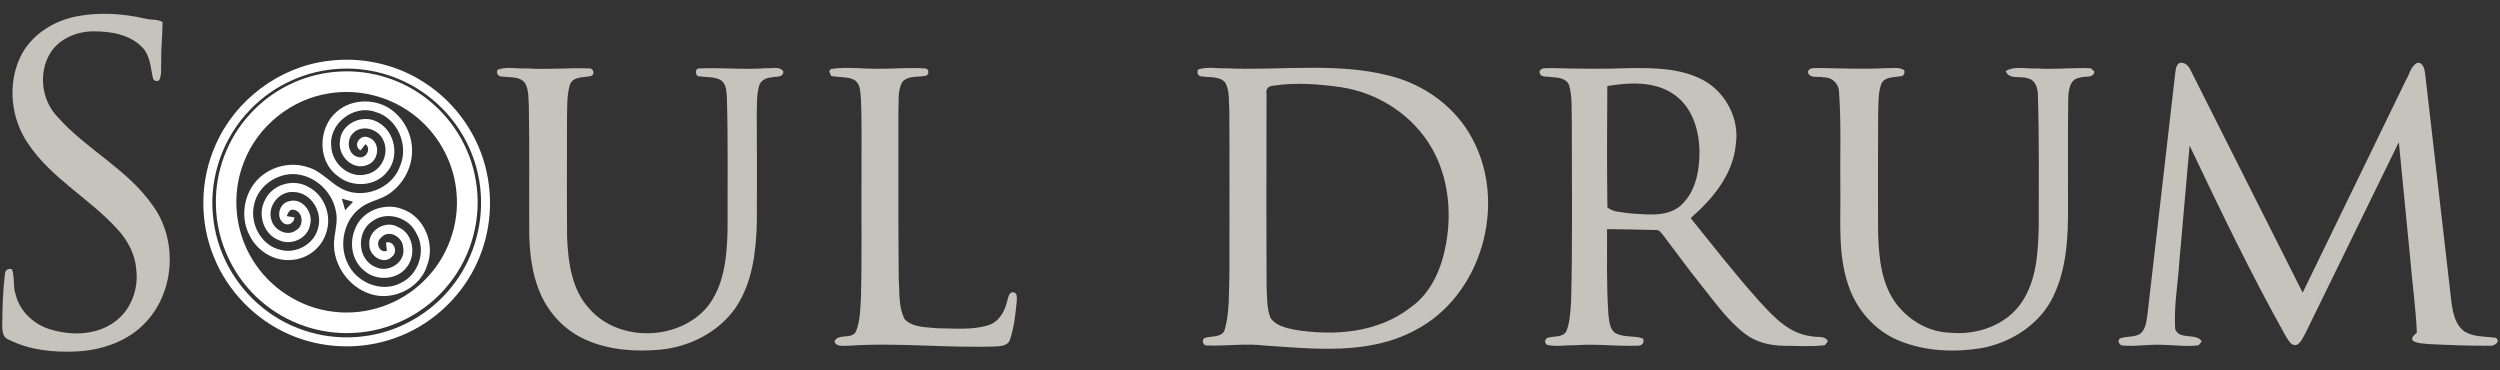
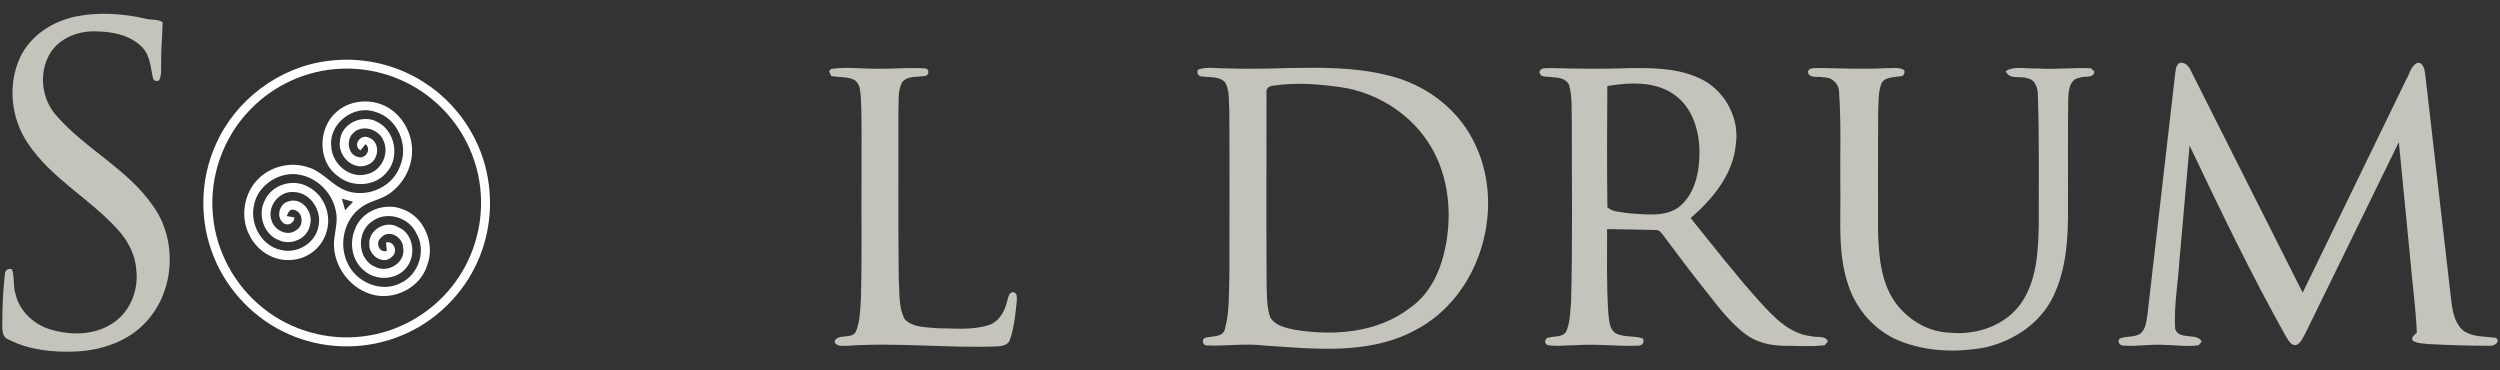
<svg xmlns="http://www.w3.org/2000/svg" version="1.1" id="Layer_1" x="0px" y="0px" viewBox="0 0 300 44.44" style="enable-background:new 0 0 300 44.44;" xml:space="preserve">
  <rect x="0" y="0" width="300" height="44.44" fill="#333333" stroke="none" />
  <style type="text/css">
	.st0{fill:#C4C4BC;}
	.st1{fill:#FFFFFF;}
</style>
  <g>
    <g>
      <path class="st0" d="M6.79,13.9C4.96,11.9,4.61,8.69,6.03,6.37c1.09-1.75,3.2-2.61,5.21-2.61c2.07,0,4.36,0.37,5.85,1.94    c0.97,1.01,0.97,2.49,1.29,3.77c0.19,0.27,0.43,0.33,0.73,0.16c0.34-0.7,0.18-1.5,0.23-2.24c-0.02-1.58,0.16-3.16,0.17-4.73    c-0.6-0.4-1.42-0.23-2.09-0.43c-2.67-0.6-5.46-0.8-8.16-0.28C6.41,2.48,3.67,4.21,2.41,6.9C0.87,10.2,1.33,14.3,3.4,17.28    c2.79,4.14,7.34,6.54,10.65,10.18c1.25,1.34,2.18,3.04,2.3,4.9c0.3,2.37-0.67,4.91-2.64,6.3c-2.16,1.55-5.05,1.63-7.53,0.91    c-2.03-0.56-3.79-2.14-4.3-4.22c-0.34-0.98-0.1-2.07-0.44-3.04c-0.46-0.14-0.82,0.08-0.85,0.57c-0.24,1.98-0.3,3.99-0.32,5.98    c0.01,0.67-0.04,1.57,0.72,1.87c2.49,1.28,5.37,1.57,8.13,1.45c3.11-0.15,6.33-1.23,8.45-3.6c3.45-3.73,3.73-9.89,0.73-13.96    C15.26,20.25,10.25,17.88,6.79,13.9z" />
      <path class="st0" d="M299.49,40.53c-1.26-0.16-2.63-0.07-3.75-0.75c-1.1-0.78-1.38-2.2-1.56-3.45c-1.05-9.16-2.1-18.32-3.16-27.47    c-0.07-0.53-0.25-1.44-0.97-1.31c-0.75,0.4-0.91,1.35-1.32,2.03c-4.13,8.51-8.27,17.03-12.41,25.54    c-4.48-8.89-8.95-17.77-13.43-26.66c-0.23-0.53-0.69-1.02-1.32-0.92c-0.47,0.27-0.48,0.84-0.55,1.31    c-1.1,9.62-2.22,19.23-3.32,28.85c-0.13,0.82-0.18,1.81-0.9,2.37c-0.72,0.43-1.63,0.25-2.4,0.54c-0.37,0.25-0.09,0.82,0.3,0.85    c1.69,0.15,3.39-0.19,5.08-0.07c1.35,0.03,2.72,0.23,4.06,0.04c0.1-0.12,0.28-0.35,0.37-0.47c-0.67-1.07-2.7-0.1-3.19-1.48    c-0.17-2.7,0.33-5.38,0.5-8.07c0.41-4.65,0.83-9.29,1.23-13.94c3.68,7.73,7.38,15.45,11.57,22.92c0.29,0.42,0.6,1.14,1.24,1.01    c0.58-0.25,0.79-0.91,1.09-1.41c3.74-7.64,7.47-15.29,11.21-22.93c0.47,4.7,0.92,9.41,1.38,14.11c0.24,2.92,0.66,5.82,0.78,8.74    c-0.23,0.26-0.77,0.57-0.47,0.99c0.57,0.34,1.26,0.31,1.9,0.39c2.43,0.12,4.86,0.21,7.29,0.2C299.26,41.58,300.16,41,299.49,40.53    z" />
-       <path class="st0" d="M92,8.18c-2.68,0.21-5.35-0.09-8.03,0.03c-0.66-0.09-0.58,1.05,0.01,0.95c0.84,0.14,1.78,0.01,2.54,0.47    c0.7,0.49,0.65,1.45,0.71,2.21c0.15,5.24,0.06,10.49,0.08,15.73c-0.08,3.24-0.38,6.79-2.54,9.38c-3.49,3.97-10.57,4.11-14.07,0.07    c-2.11-2.29-2.52-5.57-2.65-8.55c-0.04-4.75-0.01-9.51-0.01-14.26c0.05-1.35-0.05-2.74,0.35-4.05c0.38-1.02,1.64-0.84,2.5-1.03    c0.57-0.17,0.33-1-0.23-0.92c-2.48-0.09-4.97,0.16-7.45,0c-1.16,0.05-2.38-0.24-3.49,0.15c-0.24,0.39,0.06,0.86,0.52,0.82    c0.93,0.15,2.13-0.07,2.77,0.8c0.47,0.83,0.38,1.82,0.45,2.74c0.09,5.16,0.02,10.31,0.05,15.47c0.06,2.29,0.34,4.61,1.21,6.74    c1.02,2.56,3.04,4.73,5.57,5.84c2.79,1.24,5.92,1.46,8.93,1.19c3.53-0.34,7.01-2.09,9.06-5.04c2.01-2.99,2.45-6.7,2.54-10.21    c0.03-4.35,0.01-8.71-0.01-13.06c0.04-1.12-0.03-2.26,0.28-3.34c0.17-0.67,0.86-0.98,1.49-1.03c0.53-0.15,1.4,0.09,1.42-0.7    C93.58,7.9,92.64,8.25,92,8.18z" />
      <path class="st0" d="M121.66,35.08c-0.57-0.11-0.66,0.58-0.78,0.97c-0.27,1.24-0.96,2.56-2.26,2.97c-1.98,0.62-4.1,0.38-6.14,0.37    c-1.32-0.14-2.9-0.06-3.91-1.07c-0.77-1.44-0.6-3.17-0.72-4.75c-0.08-6.74-0.02-13.49-0.04-20.23c0.06-1.14-0.1-2.37,0.41-3.42    c0.64-0.89,1.87-0.62,2.81-0.82c0.49-0.06,0.53-0.86-0.04-0.89c-1.78-0.13-3.56,0.05-5.34,0.04c-1.98,0.05-3.99-0.28-5.94,0.03    L99.5,8.56c0.06,0.14,0.17,0.41,0.23,0.55c0.93,0.21,1.96,0.03,2.82,0.5c0.73,0.49,0.68,1.48,0.76,2.25    c0.14,3.27,0.05,6.54,0.07,9.81c-0.03,4.64,0.06,9.29-0.06,13.93c-0.09,1.4-0.07,2.87-0.61,4.19c-0.54,0.98-2.09,0.18-2.57,1.16    c0.2,0.76,1.09,0.5,1.67,0.54c5.93-0.41,11.87,0.3,17.81,0.08c0.6-0.03,1.38-0.15,1.58-0.82c0.5-1.48,0.65-3.05,0.81-4.59    C122.02,35.81,122.12,35.19,121.66,35.08z" />
      <path class="st0" d="M166.83,9.11c-6.4-1.67-13.06-0.63-19.58-0.91c-1.15,0.04-2.36-0.23-3.47,0.14    c-0.24,0.36,0.02,0.87,0.47,0.83c0.94,0.16,2.17-0.07,2.82,0.8c0.52,1.03,0.36,2.24,0.45,3.36c0.04,6.53,0.01,13.07,0.01,19.6    c-0.08,2.2,0.04,4.45-0.55,6.59c-0.29,1.01-1.54,0.77-2.33,1.01c-0.5,0.11-0.34,0.96,0.17,0.92c2.29,0.11,4.58-0.27,6.87,0.01    c6.03,0.4,12.53,1.16,18.08-1.81c7.97-4.09,11.12-15.03,6.98-22.87C174.77,12.92,171,10.17,166.83,9.11z M173.51,29.34    c-0.52,2.87-1.76,5.81-4.22,7.54c-3.92,3.07-9.23,3.47-13.99,2.68c-1.03-0.23-2.24-0.48-2.85-1.43c-0.48-1.27-0.4-2.67-0.46-4.01    c-0.04-7.63-0.01-15.26-0.01-22.89c-0.12-0.52,0.25-0.91,0.75-0.94c2.71-0.42,5.5-0.21,8.21,0.18c4.13,0.62,7.97,2.96,10.32,6.42    C173.72,20.5,174.3,25.12,173.51,29.34z" />
      <path class="st0" d="M217.33,40.34c-2.63-0.29-4.52-2.34-6.2-4.18c-2.89-3.22-5.54-6.63-8.25-9.99c2.66-2.31,5.14-5.29,5.43-8.95    c0.41-2.96-1.18-6.01-3.73-7.5c-2.79-1.57-6.1-1.59-9.21-1.54c-3.07,0.12-6.14,0.06-9.22-0.01c-0.47,0.05-1.18-0.15-1.41,0.41    c0.02,0.79,0.91,0.56,1.44,0.67c0.78,0.05,1.84,0.14,2.13,1.02c0.39,1.47,0.26,3.03,0.31,4.54c-0.01,7.13,0.1,14.26-0.09,21.39    c-0.1,1.21-0.11,2.47-0.59,3.6c-0.49,0.74-1.54,0.5-2.28,0.75c-0.34,0.28-0.34,0.56,0.01,0.85c1.14,0.21,2.31,0.02,3.47,0.02    c2.47-0.18,4.95,0.16,7.42,0.06c0.51,0.01,0.78-0.35,0.62-0.85c-1.05-0.38-2.25-0.12-3.27-0.62c-0.78-0.47-0.8-1.48-0.9-2.28    c-0.24-3.41-0.15-6.83-0.16-10.24c1.94,0.04,3.87,0.05,5.81,0.11c0.49-0.07,0.73,0.42,1,0.73c1.45,1.91,2.86,3.85,4.36,5.73    c1.67,2.06,3.2,4.31,5.32,5.95c1.33,1.05,3.03,1.46,4.7,1.48c1.65,0,3.31,0.14,4.94-0.07c0.09-0.12,0.27-0.35,0.37-0.47    C218.96,40.2,218,40.54,217.33,40.34z M201.49,24.83c-1.68,1.24-3.91,0.89-5.86,0.78c-0.92-0.16-2-0.11-2.74-0.72    c-0.07-4.86-0.04-9.72-0.01-14.57c2.67-0.43,5.7-0.61,8.02,1.03c2.24,1.56,3.05,4.43,3.04,7.04    C203.92,20.71,203.38,23.3,201.49,24.83z" />
      <path class="st0" d="M244.34,8.21c-1.21,0.07-2.55-0.34-3.65,0.32c0.41,1.09,1.75,0.53,2.63,0.87c0.99,0.18,1.24,1.29,1.23,2.14    c0.16,5.16,0.1,10.31,0.1,15.47c-0.06,3.15-0.23,6.54-2.03,9.25c-1.86,2.78-5.42,4-8.65,3.66c-2.48-0.07-4.77-1.41-6.3-3.31    c-1.93-2.45-2.21-5.71-2.3-8.71c-0.01-4.77-0.02-9.53,0.01-14.3c0.06-1.15-0.03-2.35,0.35-3.46c0.34-0.95,1.51-0.84,2.32-0.99    c0.39,0.05,0.58-0.43,0.45-0.74c-0.67-0.42-1.51-0.19-2.25-0.23c-2.68,0.15-5.35,0.01-8.03-0.02c-0.44,0.04-1.1-0.11-1.28,0.45    c0.16,0.89,1.28,0.5,1.92,0.68c1.02-0.04,1.84,0.8,1.83,1.81c0.27,3.8,0.1,7.62,0.15,11.43c0.07,3.86-0.33,7.84,0.92,11.57    c0.96,3.04,3.28,5.67,6.27,6.84c3.06,1.22,6.49,1.36,9.72,0.84c3.61-0.66,7.08-2.88,8.67-6.27c1.62-3.39,1.77-7.23,1.74-10.92    c0.02-4.25-0.04-8.49,0.03-12.74c0.03-0.96,0.15-2.34,1.34-2.52c0.59-0.26,1.7,0.13,1.8-0.74c-0.11-0.1-0.32-0.3-0.42-0.4    C248.71,8.09,246.52,8.37,244.34,8.21z" />
    </g>
    <g>
      <path class="st1" d="M50.9,9.89c-3.4-2.21-7.59-3.12-11.61-2.57c-5.8,0.73-11.04,4.67-13.39,10.01c-1.93,4.26-2,9.31-0.19,13.62    c1.66,4.04,4.93,7.39,8.93,9.15c3.99,1.78,8.66,1.94,12.77,0.46c4.13-1.46,7.64-4.58,9.58-8.5c1.75-3.46,2.24-7.52,1.43-11.31    C57.5,16.32,54.71,12.32,50.9,9.89z M54.21,34.41c-2.59,3.27-6.48,5.46-10.62,5.95c-4.25,0.55-8.7-0.7-12.03-3.4    c-3.4-2.7-5.64-6.81-6.01-11.14c-0.45-4.62,1.24-9.37,4.49-12.68c2.8-2.92,6.74-4.71,10.79-4.89c3.96-0.2,7.97,1.12,11.02,3.66    c3.43,2.79,5.62,7.06,5.85,11.48C57.94,27.33,56.68,31.34,54.21,34.41z" />
-       <path class="st1" d="M50.91,11.62c-3.08-2.3-7.03-3.37-10.85-2.98c-3.83,0.36-7.48,2.2-10.06,5.05c-2.7,2.93-4.2,6.92-4.09,10.9    c0.06,4.42,2.12,8.76,5.49,11.61c3.01,2.6,7.04,3.97,11.01,3.75c4.45-0.19,8.75-2.41,11.5-5.91c2.75-3.42,3.94-8.03,3.19-12.35    C56.46,17.69,54.17,14.01,50.91,11.62z M50.89,33.68c-2.8,2.8-6.9,4.22-10.84,3.73c-4-0.44-7.71-2.85-9.78-6.3    c-2.12-3.45-2.5-7.88-1.01-11.64c1.65-4.34,5.73-7.62,10.33-8.28c3.39-0.53,6.97,0.33,9.75,2.36c3.08,2.2,5.13,5.78,5.44,9.56    C55.15,26.98,53.68,30.97,50.89,33.68z" />
      <path class="st1" d="M48.22,25.07c-2.12-0.81-4.85,0.26-5.63,2.45c-0.71,1.68-0.34,3.82,1.13,4.97c1.47,1.29,4.02,1.12,5.16-0.52    c1.08-1.47,0.69-4-1.11-4.72c-1.47-0.89-3.63,0.37-3.45,2.12c-0.05,1.32,1.73,2.51,2.74,1.41c0.72-0.57,0.22-1.95-0.74-1.68    c0.03,0.25,0.08,0.75,0.11,1c-0.95,0.31-1.42-1.03-0.72-1.56c0.91-1.1,2.61-0.12,2.66,1.13c0.39,1.77-1.74,3.14-3.28,2.38    c-2.21-0.84-2.36-4.21-0.46-5.47c1.73-1.33,4.45-0.52,5.34,1.43c1.21,2.06,0.27,4.95-1.88,5.95c-2.33,1.23-5.39-0.09-6.41-2.44    c-1.04-2.22-0.4-5.14,1.6-6.6c1.07-0.83,2.5-0.95,3.57-1.77c1.49-1.1,2.5-2.87,2.59-4.74c0.12-1.95-0.78-3.92-2.31-5.12    c-1.91-1.51-4.89-1.51-6.73,0.12c-2.25,1.91-2.34,5.96,0.14,7.72c1.7,1.41,4.48,1.28,5.89-0.48c1.57-1.79,1-4.9-1.11-6    c-1.76-1.02-4.4,0.15-4.52,2.26c-0.31,1.79,1.58,3.66,3.36,2.85c1.38-0.53,1.53-2.83,0.02-3.28c-0.96-0.4-1.91,0.98-0.91,1.57    c0.15-0.19,0.44-0.57,0.59-0.76c0.76,0.6,0.02,1.81-0.85,1.56c-1.27-0.24-1.51-2.06-0.64-2.87c1.07-1.1,3.08-0.5,3.63,0.86    c0.77,1.59-0.23,3.69-1.97,4.06c-2.1,0.59-4.21-1.26-4.28-3.35c-0.31-2.72,2.71-5.04,5.26-4.13c2.68,0.72,4.08,4.01,3,6.5    c-0.94,2.72-4.42,4.05-6.96,2.75c-1.46-0.74-2.5-2.16-4.12-2.61c-2-0.67-4.34-0.13-5.86,1.33c-1.78,1.7-2.3,4.61-1.15,6.8    c0.88,1.88,2.93,3.2,5.04,3c1.89-0.09,3.64-1.43,4.18-3.25c0.73-2.05-0.22-4.59-2.21-5.55c-1.81-1.01-4.36-0.21-5.18,1.71    c-0.85,1.69-0.11,4.02,1.7,4.71c1.48,0.71,3.48-0.18,3.76-1.84c0.42-1.46-0.94-3.31-2.53-2.82c-1.14,0.22-1.62,1.89-0.67,2.61    c0.54,0.43,1.31,0,1.32-0.67c-0.23-0.04-0.69-0.12-0.92-0.16c0.16-0.37,0.32-0.87,0.84-0.76c1.13,0.21,1.26,1.91,0.31,2.44    c-1.08,0.84-2.67,0-2.99-1.21c-0.54-1.64,0.94-3.5,2.66-3.36c2.08,0.03,3.5,2.36,2.95,4.28c-0.42,1.91-2.54,3.14-4.42,2.68    c-2.36-0.44-3.81-3.12-3.28-5.39c0.46-2.47,3.21-4.19,5.64-3.61c2.05,0.44,3.73,2.17,4.16,4.22c0.28,1.08,0,2.17-0.14,3.24    c-0.46,2.9,1.51,5.94,4.29,6.81c2.72,0.92,6.04-0.71,6.85-3.49C52.24,29.21,50.88,25.94,48.22,25.07z M42.37,24.21    c-0.32,0.33-0.64,0.67-0.95,1.02c-0.13-0.47-0.26-0.93-0.4-1.39C41.47,23.96,41.92,24.09,42.37,24.21z" />
    </g>
  </g>
</svg>